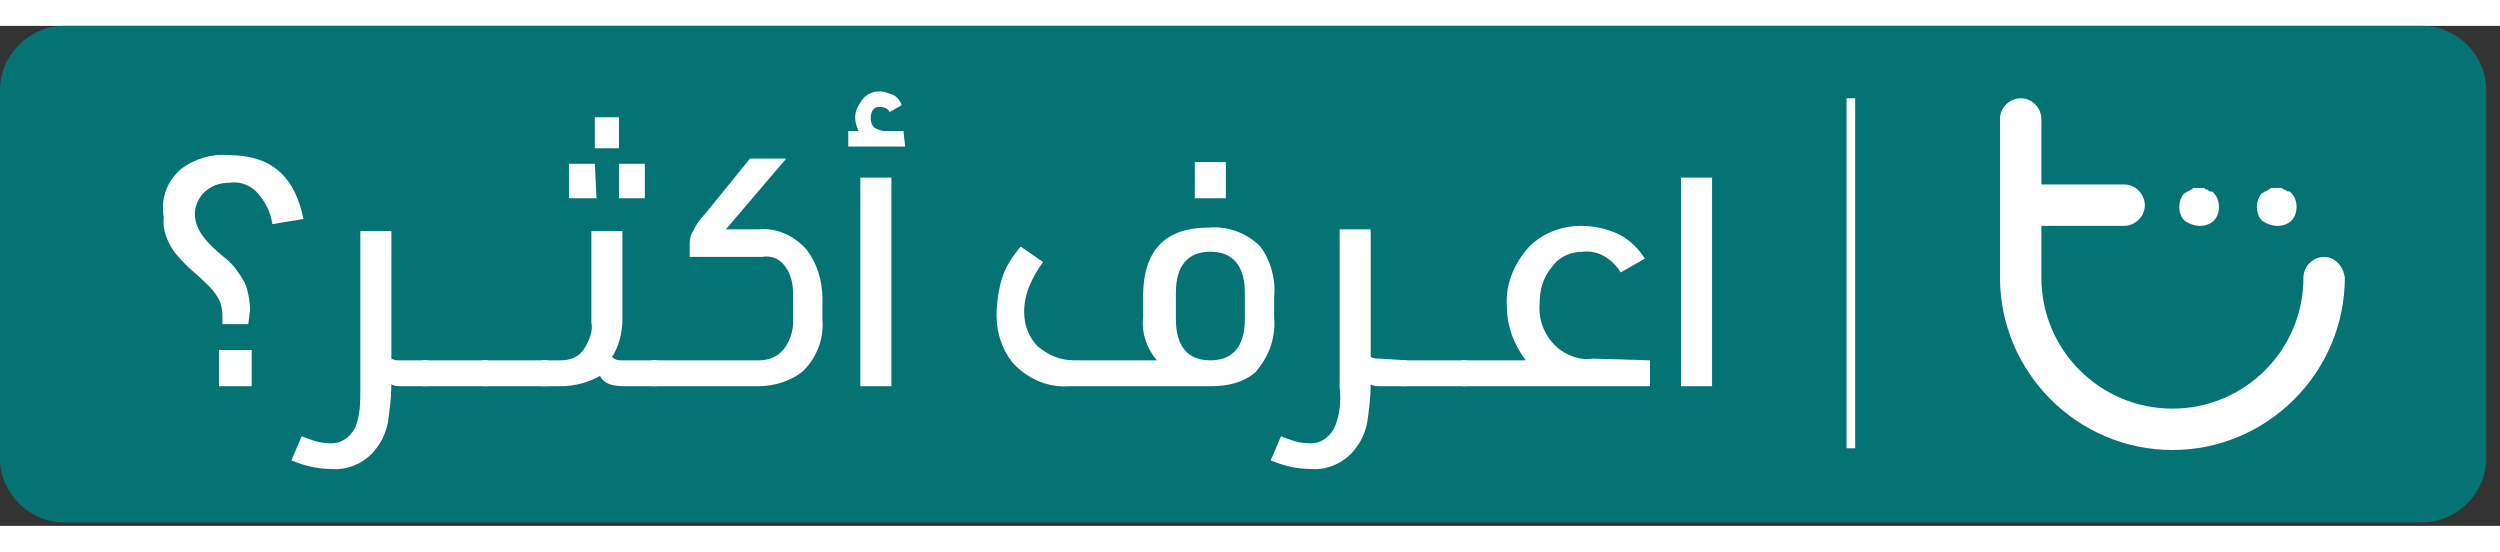
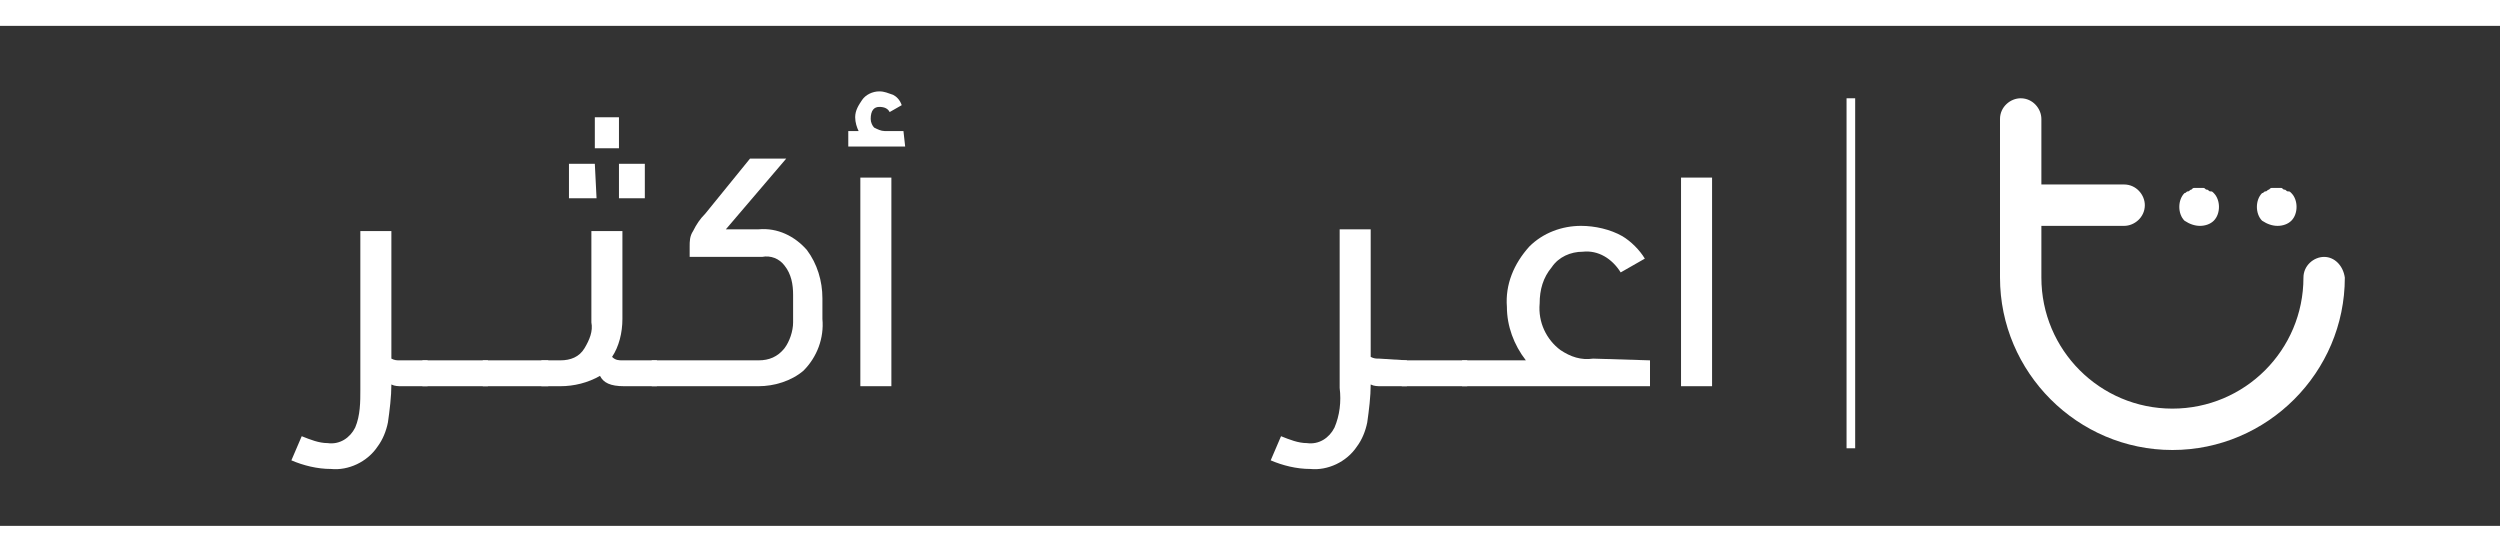
<svg xmlns="http://www.w3.org/2000/svg" viewBox="0 0 145 29" fill="none" style="max-height: 100%; vertical-align: middle; height: 32px">
  <rect x="0" y="0" width="145" height="29" fill="#333333" stroke="none" />
  <g clip-path="url(#clip-tamara-badge-with-knowmore--ar)">
-     <path d="M3.7 0H140.5C142.5 0 144.2 1.7 144.2 3.7V25.1C144.2 27.1 142.5 28.8 140.5 28.8H3.7C1.7 28.8 0 27.1 0 25.1V3.7C0 1.7 1.7 0 3.7 0Z" fill="#057274" />
-     <path d="M14.4 17.3H12.9V16.8C12.9 16.4 12.8 16 12.6 15.7C12.3 15.2 11.9 14.9 11.5 14.5C11 14.1 10.5 13.6 10.1 13.1C9.7 12.5 9.4 11.8 9.5 11.1C9.3 10 9.7 9 10.5 8.3C11.3 7.7 12.3 7.4 13.3 7.5C15.7 7.5 17.1 8.7 17.6 11.2L15.8 11.5C15.7 10.9 15.5 10.4 15.1 9.9C14.7 9.3 14 9 13.3 9.1C12.7 9.1 12.2 9.3 11.8 9.7C11.5 10 11.3 10.5 11.3 10.9C11.3 11.6 11.7 12.2 12.2 12.7C12.4 12.9 12.6 13.1 13.1 13.5C13.6 13.9 13.9 14.4 14.2 14.9C14.4 15.4 14.5 16 14.5 16.5L14.4 17.3ZM14.6 20.9H12.7V18.8H14.6V20.9Z" fill="white" />
    <path d="M24.8 19.4V20.9H23.3C23.1 20.9 22.9 20.9 22.7 20.8C22.7 21.5 22.6 22.3 22.5 23C22.4 23.5 22.2 24 21.9 24.4C21.3 25.3 20.2 25.8 19.2 25.7C18.4 25.7 17.6 25.5 16.9 25.2L17.5 23.8C18 24 18.5 24.2 19 24.2C19.7 24.3 20.3 23.9 20.6 23.3C20.9 22.6 20.9 21.8 20.9 21.1V11.9H22.7V19.3C22.9 19.4 23 19.4 23.2 19.4H24.8Z" fill="white" />
    <path d="M28.3 20.9H24.5V19.4H28.3V20.9Z" fill="white" />
    <path d="M31.8 20.9H28V19.4H31.8V20.9Z" fill="white" />
    <path d="M38.2 20.9H36.2C35.4 20.9 35 20.7 34.8 20.3C34.1 20.7 33.3 20.9 32.5 20.9H31.4V19.4H32.5C33.1 19.4 33.6 19.2 33.9 18.7C34.2 18.2 34.4 17.7 34.3 17.2V11.9H36.1V17C36.1 17.8 35.9 18.6 35.5 19.2C35.7 19.4 35.9 19.4 36.1 19.4H38.1V20.9H38.2ZM34.6 10H33V8H34.5L34.6 10ZM35.9 7.1H34.5V5.3H35.9V7.1ZM37.4 10H35.9V8H37.4V10Z" fill="white" />
    <path d="M42.1 11.8H44C45.1 11.7 46.1 12.2 46.8 13C47.4 13.8 47.7 14.8 47.7 15.8V17C47.8 18.1 47.4 19.2 46.6 20C45.9 20.6 44.9 20.9 44 20.9H37.8V19.4H44C44.6 19.4 45.1 19.2 45.5 18.7C45.8 18.3 46 17.7 46 17.2V15.6C46 15 45.9 14.4 45.5 13.9C45.2 13.5 44.7 13.3 44.2 13.4H40V12.8C40 12.5 40 12.2 40.2 11.9C40.4 11.5 40.6 11.2 40.9 10.9L43.5 7.7H45.6L42.1 11.8Z" fill="white" />
    <path d="M52.5 7H49.2V6.1H49.8C49.7 5.9 49.6 5.6 49.6 5.3C49.6 4.9 49.8 4.6 50 4.3C50.2 4 50.6 3.8 51 3.8C51.3 3.8 51.5 3.9 51.8 4C52 4.1 52.2 4.3 52.3 4.6L51.6 5C51.5 4.8 51.3 4.7 51 4.7C50.7 4.7 50.5 4.9 50.5 5.4C50.5 5.6 50.6 5.8 50.7 5.9C50.9 6 51.1 6.1 51.3 6.1H52.4L52.5 7ZM51.7 8.8V20.9H49.9V8.8H51.7Z" fill="white" />
-     <path d="M70.2 20.9H62C60.7 21 59.5 20.4 58.7 19.5C58.1 18.7 57.8 17.8 57.8 16.8C57.8 16.1 57.9 15.4 58.1 14.7C58.3 14 58.7 13.4 59.2 12.8L60.5 13.7C60.2 14.1 59.9 14.6 59.7 15.1C59.5 15.6 59.4 16.1 59.4 16.6C59.4 17.4 59.7 18.1 60.2 18.6C60.8 19.1 61.5 19.4 62.3 19.4H67.1C66.5 18.7 66.2 17.8 66.3 16.9V15.7C66.3 13 67.6 11.7 70.1 11.7C71.2 11.6 72.3 12 73.1 12.8C73.7 13.6 74 14.7 73.9 15.7V16.9C74 18.1 73.6 19.2 72.8 20.1C72.1 20.7 71.2 20.9 70.2 20.9ZM70.2 13.1C68.9 13.1 68.2 13.9 68.2 15.5V17C68.2 18.6 68.9 19.4 70.2 19.4C71.5 19.4 72.2 18.6 72.2 17V15.5C72.2 13.9 71.5 13.1 70.2 13.1ZM71.1 10H69.3V7.9H71.1V10Z" fill="white" />
    <path d="M81.6 19.4V20.9H80.1C79.9 20.9 79.7 20.9 79.5 20.8C79.5 21.5 79.4 22.3 79.3 23C79.2 23.5 79 24 78.7 24.4C78.1 25.3 77 25.8 76 25.7C75.2 25.7 74.4 25.5 73.7 25.2L74.3 23.8C74.8 24 75.3 24.2 75.8 24.2C76.5 24.3 77.1 23.9 77.4 23.3C77.7 22.6 77.8 21.8 77.7 21V11.8H79.5V19.2C79.7 19.3 79.8 19.3 80 19.3L81.6 19.4Z" fill="white" />
    <path d="M85.1 20.9H81.3V19.4H85.1V20.9Z" fill="white" />
    <path d="M95.7 19.4V20.9H84.8V19.4H88.5C87.8 18.5 87.4 17.4 87.4 16.3C87.3 15 87.8 13.8 88.7 12.8C89.5 12 90.6 11.6 91.7 11.6C92.5 11.6 93.4 11.8 94.1 12.2C94.6 12.5 95.1 13 95.4 13.5L94 14.3C93.5 13.5 92.7 13 91.8 13.1C91.1 13.1 90.4 13.4 90 14C89.5 14.6 89.3 15.3 89.3 16.1C89.2 17.2 89.7 18.2 90.5 18.8C91.1 19.2 91.7 19.4 92.4 19.3L95.7 19.4Z" fill="white" />
    <path d="M99.3 8.8V20.9H97.5V8.8H99.3Z" fill="white" />
    <path d="M107.6 4.2H107.1V24.5H107.6V4.2Z" fill="white" />
    <path d="M134.8 13.4C134.2 13.4 133.6 13.9 133.6 14.6C133.6 18.8 130.2 22.2 126 22.2C121.8 22.2 118.4 18.8 118.4 14.6V11.6H123.2C123.8 11.6 124.4 11.1 124.4 10.4C124.4 9.8 123.9 9.2 123.2 9.2H118.4V5.4C118.4 4.8 117.9 4.2 117.2 4.2C116.6 4.2 116 4.7 116 5.4V14.6C116 20.1 120.5 24.6 126 24.6C131.5 24.6 136 20.1 136 14.6C135.9 13.9 135.4 13.4 134.8 13.4Z" fill="white" />
    <path d="M127.6 11.6C127.9 11.6 128.2 11.5 128.4 11.3C128.6 11.1 128.7 10.8 128.7 10.5C128.7 10.2 128.6 9.9 128.4 9.7C128.3 9.6 128.3 9.6 128.2 9.6C128.1 9.6 128.1 9.5 128 9.5C127.9 9.5 127.9 9.4 127.8 9.4C127.6 9.4 127.5 9.4 127.3 9.4C127.2 9.4 127.2 9.4 127.1 9.5C127 9.5 127 9.6 126.9 9.6C126.8 9.6 126.8 9.7 126.7 9.7C126.5 9.9 126.4 10.2 126.4 10.5C126.4 10.8 126.5 11.1 126.7 11.3C127 11.5 127.3 11.6 127.6 11.6Z" fill="white" />
    <path d="M132.1 11.6C132.4 11.6 132.7 11.5 132.9 11.3C133.1 11.1 133.2 10.8 133.2 10.5C133.2 10.2 133.1 9.9 132.9 9.7C132.8 9.6 132.8 9.6 132.7 9.6C132.6 9.6 132.6 9.5 132.5 9.5C132.4 9.5 132.4 9.4 132.3 9.4C132.1 9.4 132 9.4 131.8 9.4C131.7 9.4 131.7 9.4 131.6 9.5C131.5 9.5 131.5 9.6 131.4 9.6C131.3 9.6 131.3 9.7 131.2 9.7C131 9.9 130.9 10.2 130.9 10.5C130.9 10.8 131 11.1 131.2 11.3C131.5 11.5 131.8 11.6 132.1 11.6Z" fill="white" />
  </g>
  <defs>
    <clipPath id="clip-tamara-badge-with-knowmore--ar">
      <rect width="144.2" height="28.8" fill="white" />
    </clipPath>
  </defs>
</svg>